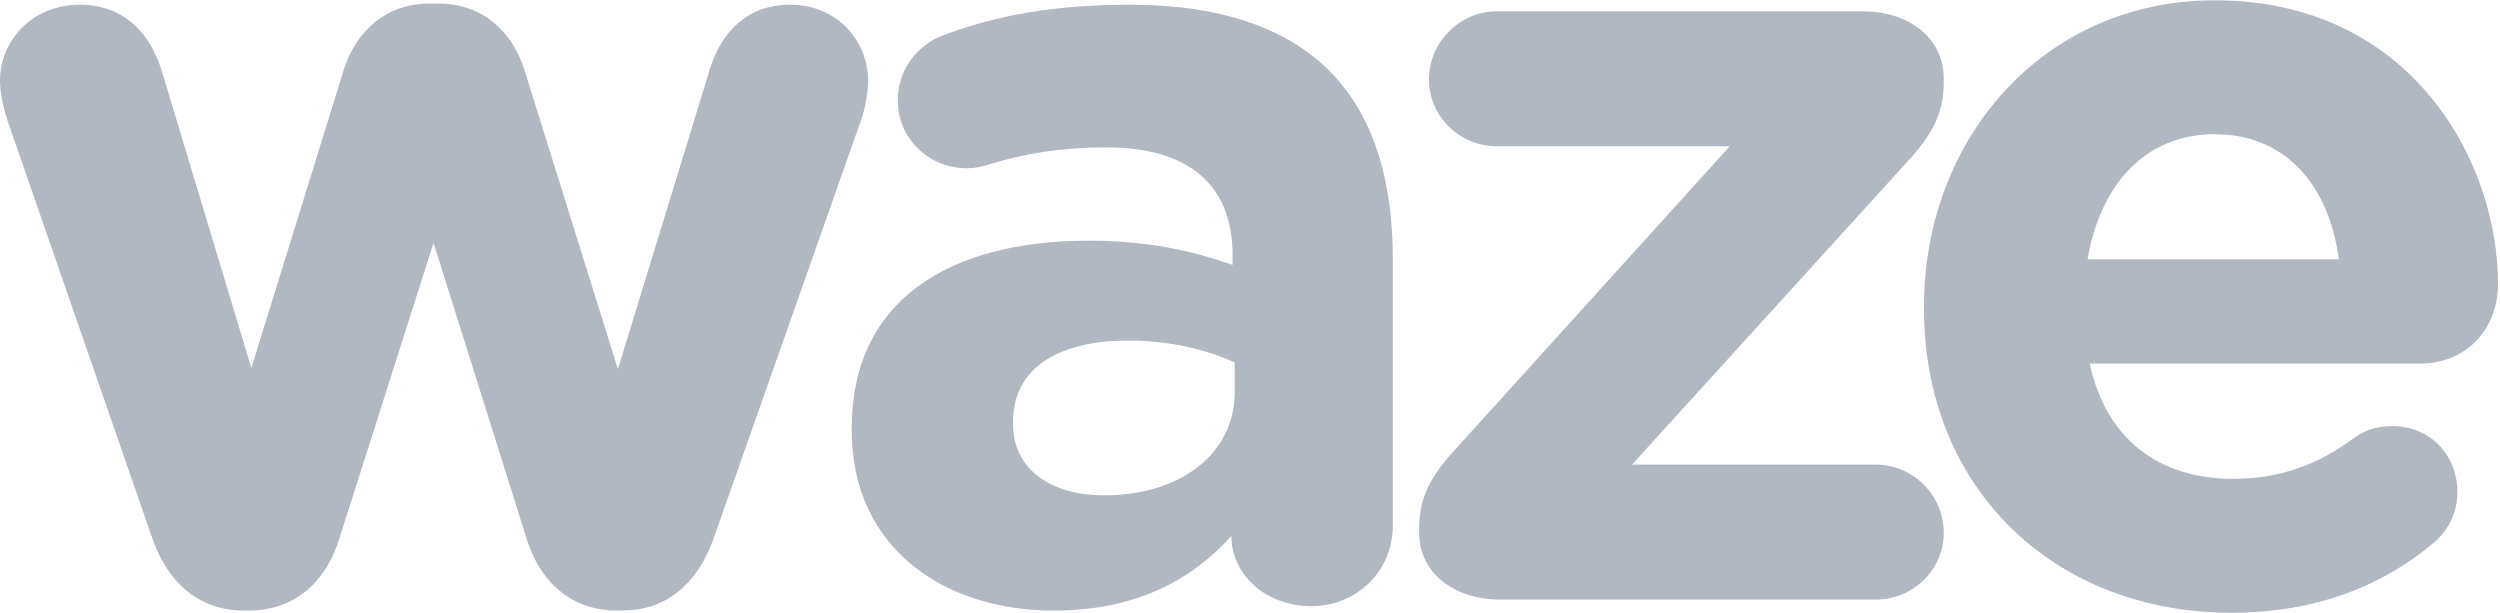
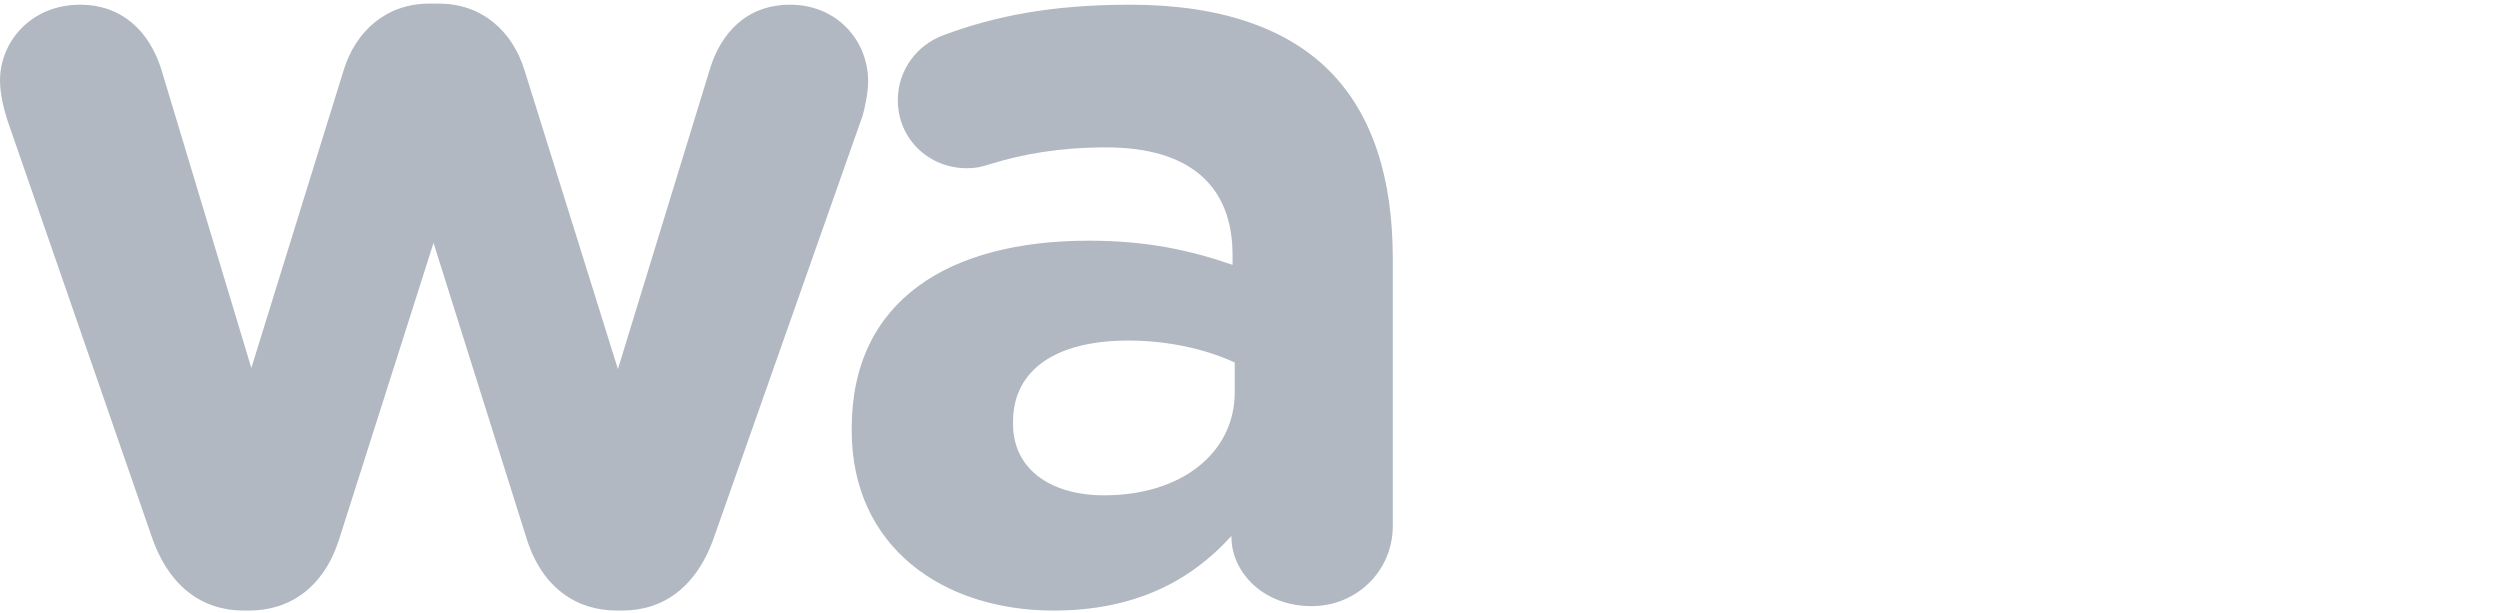
<svg xmlns="http://www.w3.org/2000/svg" width="1020px" height="250px" viewBox="0 0 1020 250" version="1.1">
  <title>waze-seeklogo.com</title>
  <desc>Created with Sketch.</desc>
  <defs />
  <g id="waze-seeklogo.com" stroke="none" stroke-width="1" fill="none" fill-rule="evenodd">
    <path d="M61.796,218.655 L3.134,49.389 C1.795,45.36 0,38.646 0,32.821 C0,17.149 12.538,1.92 32.69,1.92 C49.702,1.92 60.901,12.669 65.826,28.342 L102.545,150.145 L140.16,28.792 C145.084,12.669 157.622,1.476 175.084,1.476 L179.12,1.476 C196.582,1.476 209.12,12.669 214.044,28.792 L252.109,150.589 L289.723,27.897 C294.197,13.57 304.496,1.92 322.408,1.92 C341.215,1.92 354.204,16.254 354.204,33.272 C354.204,37.745 352.859,44.014 351.964,47.149 L291.513,218.655 C284.349,239.701 270.466,249.105 253.898,249.105 L251.658,249.105 C235.091,249.105 221.208,239.701 214.938,219.999 L176.88,99.097 L138.371,219.999 C132.095,239.701 118.218,249.105 101.65,249.105 L99.411,249.105 C82.843,249.105 68.96,239.701 61.796,218.655" id="Fill-1" fill="#B1B8C1" />
    <path d="M503.773,159.993 L503.773,147.9 C492.13,142.531 476.907,138.947 460.34,138.947 C431.229,138.947 413.322,150.59 413.322,172.088 L413.322,172.983 C413.322,191.339 428.544,202.088 450.486,202.088 C482.282,202.088 503.773,184.619 503.773,159.993 M347.496,175.666 L347.496,174.772 C347.496,122.379 387.345,98.197 444.217,98.197 C468.398,98.197 485.86,102.227 502.879,108.052 L502.879,104.022 C502.879,75.805 485.41,60.133 451.381,60.133 C432.573,60.133 417.351,62.823 404.363,66.852 C400.333,68.197 397.643,68.642 394.515,68.642 C378.842,68.642 366.304,56.554 366.304,40.881 C366.304,28.793 373.912,18.495 384.661,14.46 C406.158,6.401 429.439,1.922 461.235,1.922 C498.399,1.922 525.265,11.775 542.282,28.793 C560.195,46.7 568.254,73.121 568.254,105.362 L568.254,214.62 C568.254,232.984 553.476,247.311 535.119,247.311 C515.417,247.311 502.428,233.434 502.428,219.1 L502.428,218.656 C485.86,237.013 463.024,249.107 429.889,249.107 C384.661,249.107 347.496,223.135 347.496,175.666" id="Fill-2" fill="#B1B8C1" />
-     <path d="M579.003,217.311 L579.003,215.966 C579.003,202.984 583.482,194.475 594.226,182.831 L705.724,59.689 L610.793,59.689 C595.57,59.689 583.032,47.601 583.032,32.373 C583.032,17.151 595.57,4.612 610.793,4.612 L759.912,4.612 C779.164,4.612 793.047,15.805 793.047,31.928 L793.047,33.267 C793.047,46.256 788.567,54.765 777.818,66.403 L665.876,189.55 L765.28,189.55 C780.509,189.55 793.047,202.089 793.047,217.311 C793.047,232.533 780.509,244.627 765.28,244.627 L612.138,244.627 C592.887,244.627 579.003,233.428 579.003,217.311" id="Fill-3" fill="#B1B8C1" />
-     <path d="M954.247,105.811 C950.218,75.36 932.306,54.763 903.645,54.763 C875.439,54.763 857.076,74.916 851.702,105.811 L954.247,105.811 Z M910.363,250 C838.27,250 784.981,199.397 784.981,125.963 L784.981,125.069 C784.981,56.553 833.796,0.131 903.645,0.131 C983.804,0.131 1019.18,65.957 1019.18,115.659 C1019.18,135.367 1005.29,148.35 987.382,148.35 L852.597,148.35 C859.316,179.251 880.808,195.367 911.258,195.367 C930.065,195.367 945.738,189.549 959.622,179.251 C964.546,175.666 969.025,173.876 976.189,173.876 C991.411,173.876 1002.61,185.52 1002.61,200.742 C1002.61,209.696 998.581,216.414 993.651,220.895 C972.61,238.801 945.294,250 910.363,250 Z" id="Fill-4" fill="#B1B8C1" />
  </g>
</svg>